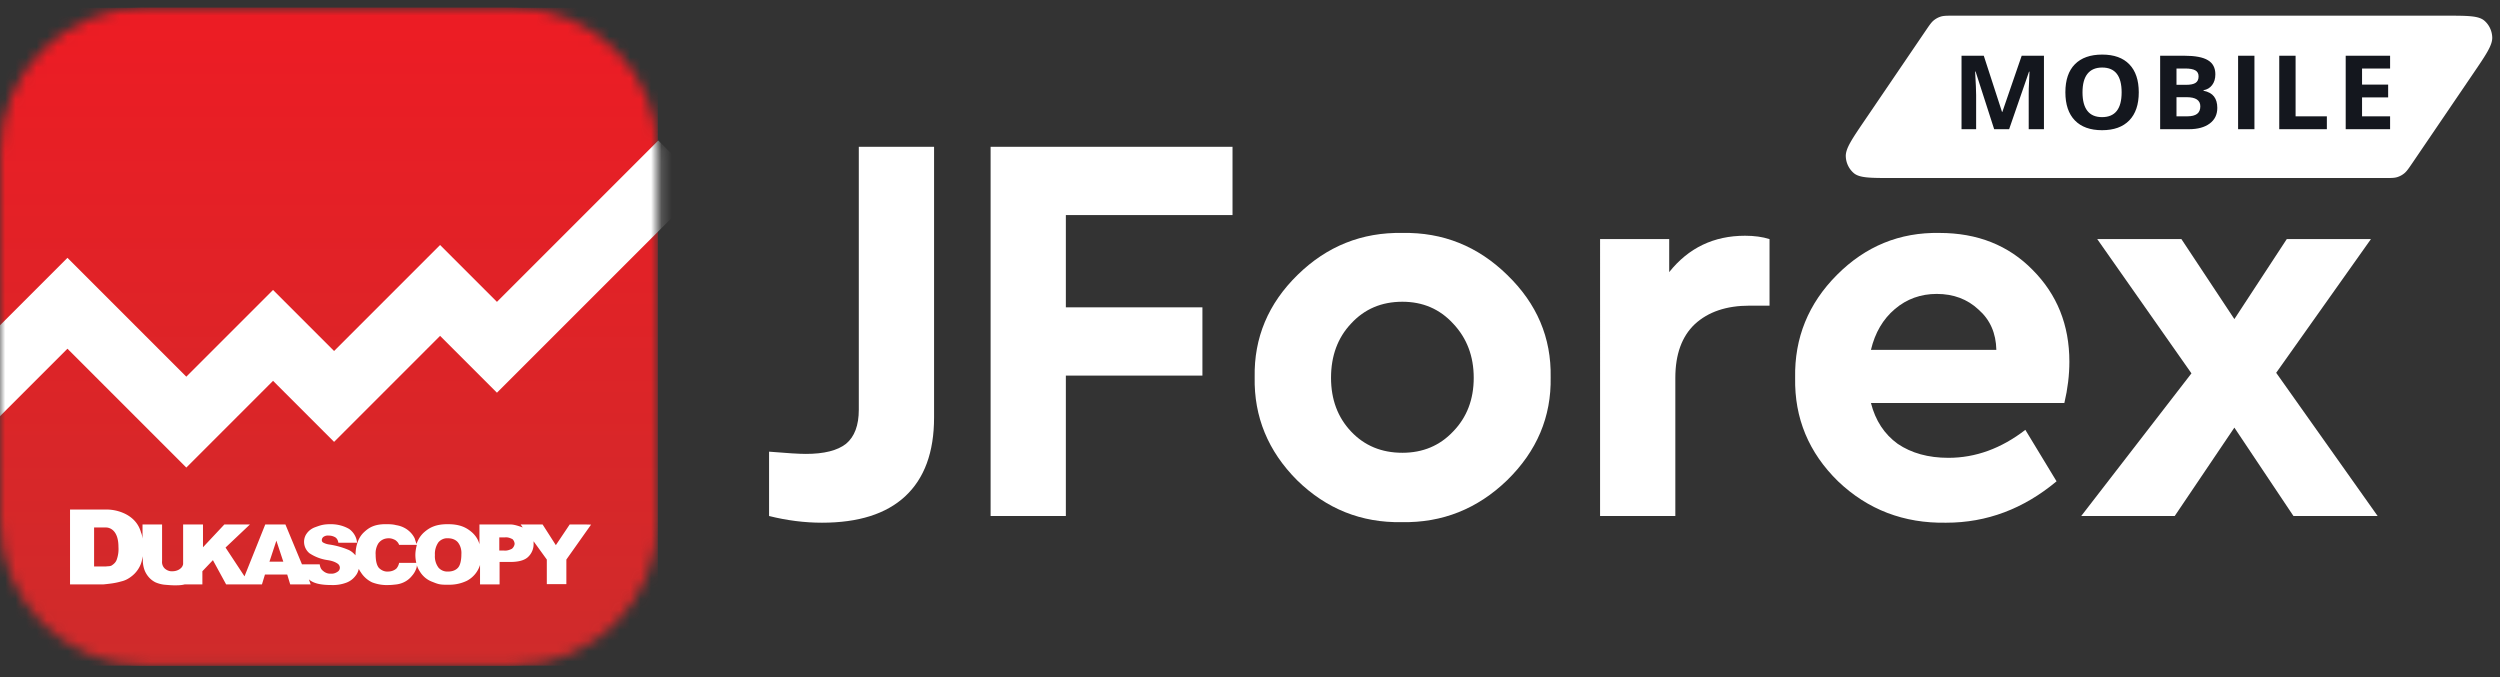
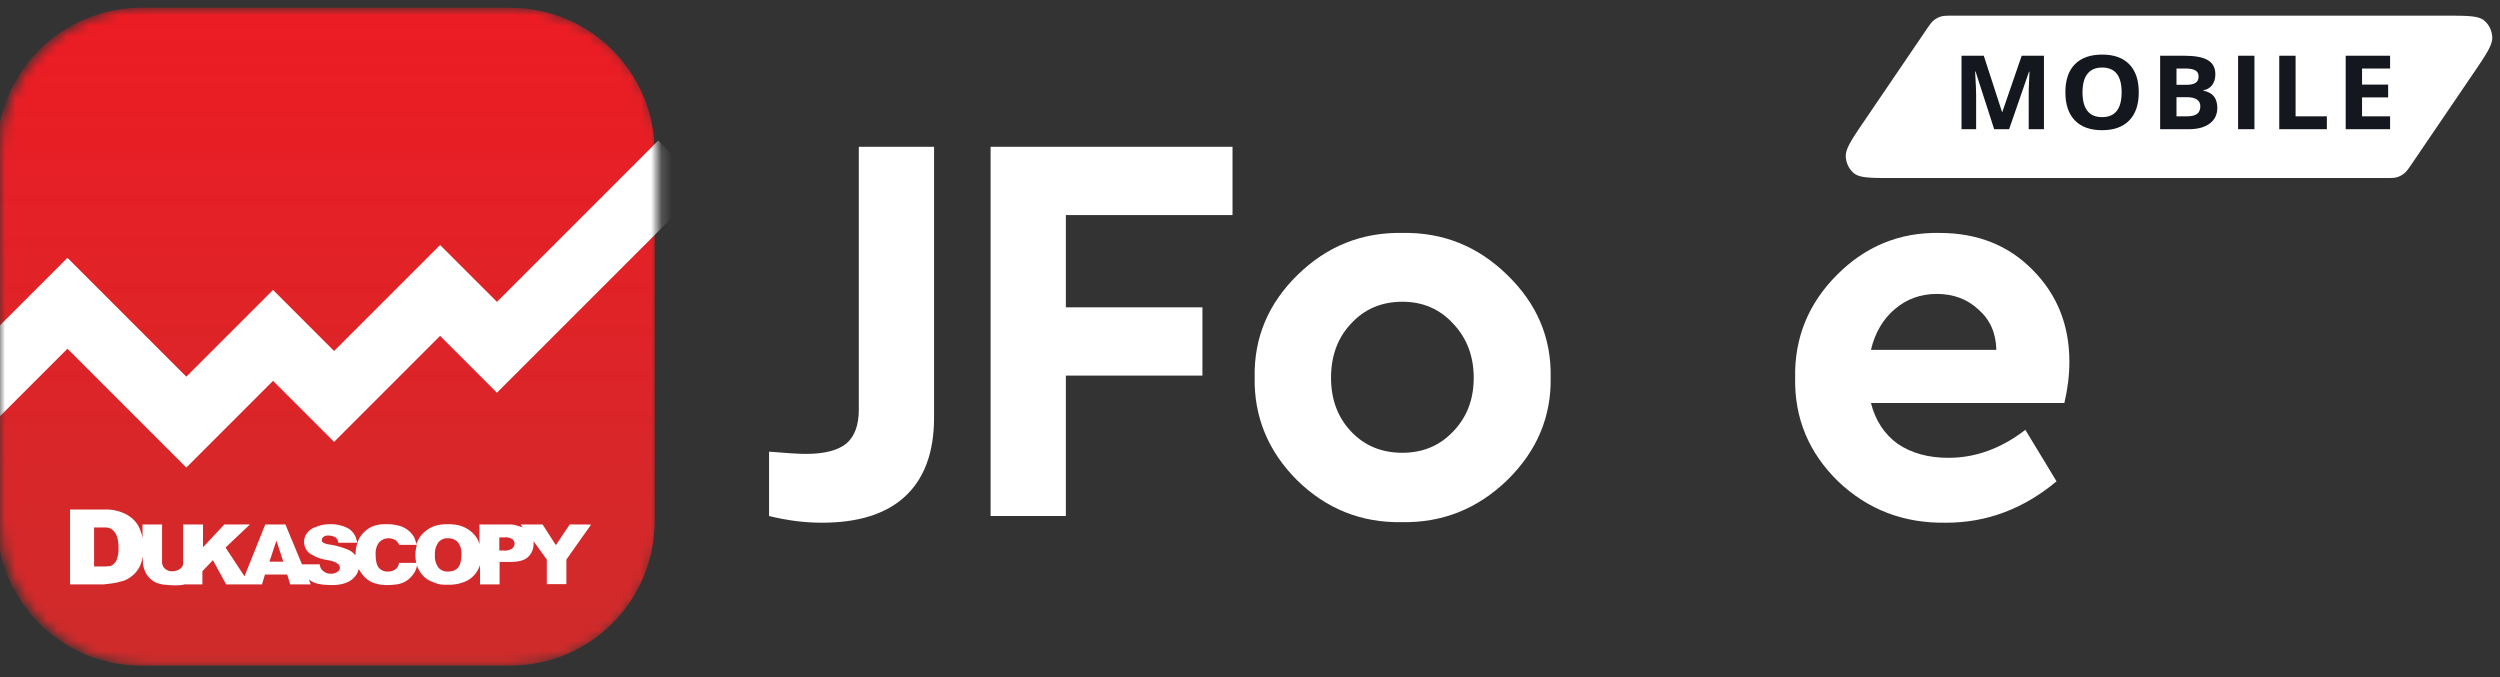
<svg xmlns="http://www.w3.org/2000/svg" width="240" height="65" fill="none">
  <rect width="100%" height="100%" fill="#333333" stroke="none" />
  <path d="M73.83 49.536V43.36c1.712.143 2.89.215 3.532.215 1.748 0 3.032-.323 3.853-.967.82-.68 1.23-1.772 1.23-3.276v-25.24h7.225v25.992c0 3.33-.928 5.854-2.783 7.572-1.82 1.683-4.477 2.524-7.974 2.524-1.676 0-3.37-.215-5.083-.644zm21.268 0V14.092h23.224v6.552h-16v8.86h13.11v6.552h-13.11v13.48h-7.224z" fill="#fff" />
  <path fill-rule="evenodd" clip-rule="evenodd" d="M124.568 26.39c-2.818 2.757-4.191 6.032-4.12 9.828-.071 3.794 1.284 7.088 4.067 9.88 2.818 2.757 6.172 4.1 10.06 4.028 3.889.072 7.26-1.27 10.114-4.027 2.854-2.793 4.245-6.086 4.174-9.881.071-3.796-1.32-7.071-4.174-9.828-2.818-2.757-6.172-4.1-10.06-4.028-3.889-.071-7.242 1.271-10.061 4.028zm16.91 9.881c0 2.077-.66 3.795-1.98 5.156-1.284 1.36-2.907 2.04-4.869 2.04-1.998 0-3.639-.68-4.923-2.04-1.285-1.36-1.927-3.08-1.927-5.156 0-2.112.642-3.849 1.927-5.209 1.284-1.396 2.925-2.094 4.923-2.094 1.962 0 3.585.698 4.869 2.094 1.32 1.396 1.98 3.133 1.98 5.21z" fill="#fff" />
-   <path d="M169.875 22.953v6.39h-1.926c-2.212 0-3.96.591-5.244 1.773-1.249 1.181-1.873 2.9-1.873 5.155v13.265h-7.225V22.953h6.636v3.169c1.855-2.328 4.281-3.491 7.278-3.491.891 0 1.676.107 2.354.322z" fill="#fff" />
  <path fill-rule="evenodd" clip-rule="evenodd" d="M179.61 38.688h18.569c.321-1.36.481-2.685.481-3.974 0-3.509-1.177-6.445-3.531-8.807-2.319-2.363-5.298-3.545-8.937-3.545-3.817-.071-7.099 1.271-9.846 4.028-2.747 2.757-4.085 6.05-4.013 9.881-.072 3.867 1.302 7.178 4.12 9.935 2.854 2.721 6.314 4.046 10.381 3.974 3.889 0 7.421-1.325 10.595-3.974l-2.996-4.94c-2.319 1.79-4.781 2.685-7.385 2.685-1.926 0-3.549-.448-4.869-1.343-1.285-.93-2.141-2.237-2.569-3.92zm12.04-5.102h-12.04c.393-1.647 1.16-2.954 2.301-3.92 1.142-.967 2.48-1.45 4.013-1.45 1.606 0 2.944.501 4.014 1.503 1.106.967 1.677 2.256 1.712 3.867z" fill="#fff" />
-   <path d="M228.252 49.536h-8.081l-5.672-8.485-5.726 8.485h-8.976l10.582-13.694-9.044-12.889h8.08l5.084 7.68 5.03-7.68h8.08l-9.096 12.835 9.739 13.748z" fill="#fff" />
  <mask id="a" maskUnits="userSpaceOnUse" x="0" y="0" width="64" height="64">
    <path fill-rule="evenodd" clip-rule="evenodd" d="M49.28 63.901H13.877C6.211 63.901 0 57.691 0 50.024V14.62C0 6.954 6.21.743 13.877.743H49.28c7.667 0 13.878 6.211 13.878 13.878v35.403c0 7.666-6.21 13.877-13.878 13.877z" fill="#fff" />
  </mask>
  <g mask="url(#a)">
    <path d="M48.972 63.901H13.569c-7.667 0-13.878-6.21-13.878-13.877V14.62C-.309 6.954 5.902.743 13.57.743h35.403c7.667 0 13.877 6.211 13.877 13.878v35.403c0 7.666-6.21 13.877-13.877 13.877z" fill="url(#paint0_linear)" />
-     <path fill="url(#paint1_linear)" d="M0 .743h63.158v63.158H0z" />
    <path fill-rule="evenodd" clip-rule="evenodd" d="M67.558 17.85L47.707 37.7l-5.459-5.458L32.072 42.42l-5.86-5.86-8.326 8.327-11.41-11.41-7.935 7.934-4.361-4.36L6.475 24.752l11.41 11.41 8.327-8.326 5.86 5.86L42.248 23.52l5.459 5.458 15.49-15.49 4.361 4.361z" fill="#fff" />
  </g>
  <path fill-rule="evenodd" clip-rule="evenodd" d="M53.36 52.336l1.33-1.985h1.616l.437.012-2.372 3.354v2.36h-1.877v-2.36l-1.27-1.755v.202a1.68 1.68 0 01-.549 1.323c-.347.316-.924.46-1.675.46h-1.04v2.158h-1.877v-1.87a2.57 2.57 0 01-1.27 1.524 3.847 3.847 0 01-1.589.374h-.462c-.558 0-.782-.088-1.18-.247a21.842 21.842 0 00-.177-.069 2.346 2.346 0 01-1.097-.95 2.324 2.324 0 01-.289-.603.877.877 0 01-.058.316 2.07 2.07 0 01-.404.69 2.18 2.18 0 01-.866.662 2.292 2.292 0 01-.636.173l-.087.01c-.225.024-.43.047-.635.047a3.903 3.903 0 01-1.617-.259 2.613 2.613 0 01-1.068-.949 2.111 2.111 0 01-.203-.345c-.057.23-.144.46-.288.633-.231.316-.52.546-.895.69a3.68 3.68 0 01-1.473.23c-1.04 0-1.733-.172-2.137-.546l.173.489h-1.964l-.288-.95h-2.137l-.29.95H21.71l-1.27-2.33-1.011 1.064v1.266h-1.704c-.346.086-.635.086-.982.086-.268 0-.562-.025-.881-.052l-.072-.006a2.963 2.963 0 01-.866-.23 2.088 2.088 0 01-.635-.489 2.27 2.27 0 01-.405-.661 2.752 2.752 0 01-.173-.95v-.402c-.058.288-.116.575-.23.834a2.736 2.736 0 01-.78 1.035c-.318.26-.665.46-1.07.547-.577.173-1.154.23-1.732.288H6.723v-7.192h3.465c.578 0 1.155.115 1.675.345.404.173.78.432 1.068.748.29.317.491.69.607 1.122.086.173.115.374.144.575v-1.352h1.877v3.51a.867.867 0 00.26.719c.202.173.462.288.751.26.26 0 .549-.087.75-.26a.681.681 0 00.26-.431V50.35h1.907v2.187l2.05-2.187h2.455l-2.34 2.215 1.82 2.762 1.992-4.977H27.4l1.589 3.826h1.703c.03.202.087.403.231.547.231.23.52.374.838.345.23.03.462-.057.635-.173a.458.458 0 00.231-.402.492.492 0 00-.202-.374c-.289-.202-.606-.288-.953-.345a4.229 4.229 0 01-1.762-.662 1.42 1.42 0 01-.52-1.093c0-.288.087-.576.26-.806.203-.287.491-.489.81-.603l.11-.04c.424-.15.698-.248 1.39-.248.607 0 1.214.143 1.762.46.434.316.722.805.751 1.323h-1.79c-.03-.201-.116-.403-.289-.518a1.24 1.24 0 00-.635-.172.737.737 0 00-.491.115.397.397 0 00-.174.316c0 .087.03.173.116.23.202.115.404.173.635.202a7.635 7.635 0 011.762.489c.289.115.52.316.722.546v-.086c.029-.92.289-1.64.808-2.129.52-.488 1.069-.805 2.253-.776.549 0 .809.086.809.086.375.057.693.172 1.01.374.347.23.636.546.809.92.029.115.115.374.173.518a2.54 2.54 0 01.693-1.093c.549-.489 1.155-.805 2.282-.805h.028c1.155 0 1.79.316 2.34.805.346.316.577.69.693 1.122V50.35h3.003c.346 0 .837.173 1.155.288l-.202-.288h2.108l1.27 1.985zm-42.652 1.956c.23-.143.404-.316.49-.546.145-.403.203-.806.174-1.237 0-1.669-.895-1.87-1.184-1.87H9.033v3.74h1.155c.058-.01.115-.013.173-.016.115-.007.231-.013.347-.07zm15.16-.374l.636-1.927.029-.086.664 2.013H25.87zm12.447.115h1.646a3.5 3.5 0 01-.086-.747c0-.317.057-.662.144-.979h-1.704a.873.873 0 00-.26-.373.626.626 0 00-.23-.144 1.136 1.136 0 00-.52-.115c-.405 0-.751.172-.982.489a1.811 1.811 0 00-.26 1.093c0 .604.115 1.035.317 1.266.231.23.549.373.867.345.288 0 .577-.087.808-.288a1.2 1.2 0 00.26-.547zm5.66.46c-.23.26-.577.375-.953.375a1.127 1.127 0 01-.924-.374 1.803 1.803 0 01-.346-1.208 1.928 1.928 0 01.346-1.237c.231-.26.578-.403.895-.374h.03c.346 0 .692.115.923.374.26.316.376.748.347 1.15 0 .604-.116 1.065-.318 1.295zm4.419-1.639c.26.029.52-.057.75-.173a.745.745 0 00.26-.46.677.677 0 00-.202-.46c-.23-.115-.462-.201-.722-.173h-.548v1.266h.462z" fill="#fff" />
  <path d="M184.861 2.95c.364-.535.545-.803.779-.995.199-.162.425-.285.665-.36.284-.09.595-.09 1.216-.09h47.267c2.094 0 3.14 0 3.697.468.463.39.744.973.77 1.6.032.753-.581 1.654-1.807 3.457l-5.857 8.615c-.364.535-.546.802-.78.994a1.996 1.996 0 01-.665.361c-.284.09-.594.09-1.215.09h-47.268c-2.093 0-3.14 0-3.696-.468a2.215 2.215 0 01-.771-1.6c-.031-.753.582-1.655 1.808-3.457l5.857-8.616z" fill="#fff" />
  <path fill-rule="evenodd" clip-rule="evenodd" d="M205.322 8.867c0 1.168-.304 2.065-.912 2.692-.607.627-1.478.94-2.612.94-1.133 0-2.004-.313-2.611-.94-.608-.627-.911-1.528-.911-2.702 0-1.173.303-2.07.911-2.687.611-.62 1.485-.93 2.622-.93 1.137 0 2.006.311 2.607.935.604.624.906 1.521.906 2.692zm-13.882 3.536l-1.782-5.533h-.045c.064 1.126.096 1.877.096 2.253v3.28h-1.402V5.35h2.136l1.751 5.394h.031l1.857-5.394h2.137v7.053h-1.463V9.065c0-.158.001-.34.005-.545.006-.206.03-.753.071-1.64h-.046l-1.909 5.523h-1.437zm8.952-1.756c-.314-.399-.471-.992-.471-1.78s.158-1.381.475-1.78c.318-.402.788-.603 1.413-.603 1.245 0 1.868.794 1.868 2.383 0 1.586-.626 2.378-1.879 2.378-.624 0-1.093-.199-1.406-.598zm6.982-5.297h2.303c1.049 0 1.81.143 2.283.43.476.283.714.734.714 1.355 0 .422-.105.767-.314 1.037-.206.27-.481.433-.825.488v.048c.469.1.806.286 1.012.56.209.273.314.636.314 1.09 0 .643-.245 1.145-.734 1.505-.486.36-1.147.54-1.984.54h-2.769V5.35zm2.48 2.793h-.911V6.576h.825c.449 0 .776.06.982.178.209.116.314.309.314.579 0 .29-.096.497-.289.622-.189.126-.496.188-.921.188zm-.911 1.187v1.838h1.022c.432 0 .751-.079.957-.236.206-.158.309-.399.309-.724 0-.585-.439-.878-1.316-.878h-.972zm5.914-3.98v7.053h1.569V5.35h-1.569zm3.951 7.053V5.35h1.569v5.818h3.002v1.235h-4.571zm6.379 0h4.262v-1.235h-2.692V9.35h2.505V8.124h-2.505V6.576h2.692V5.35h-4.262v7.053z" fill="#14171E" />
  <defs>
    <linearGradient id="paint0_linear" x1="-.309" y1=".743" x2="-.309" y2="63.901" gradientUnits="userSpaceOnUse">
      <stop stop-color="#ED1C24" />
      <stop offset="1" stop-color="#CF2B2B" />
    </linearGradient>
    <linearGradient id="paint1_linear" x1="0" y1=".743" x2="0" y2="63.901" gradientUnits="userSpaceOnUse">
      <stop stop-color="#ED1C24" />
      <stop offset="1" stop-color="#CF2B2B" />
    </linearGradient>
  </defs>
</svg>